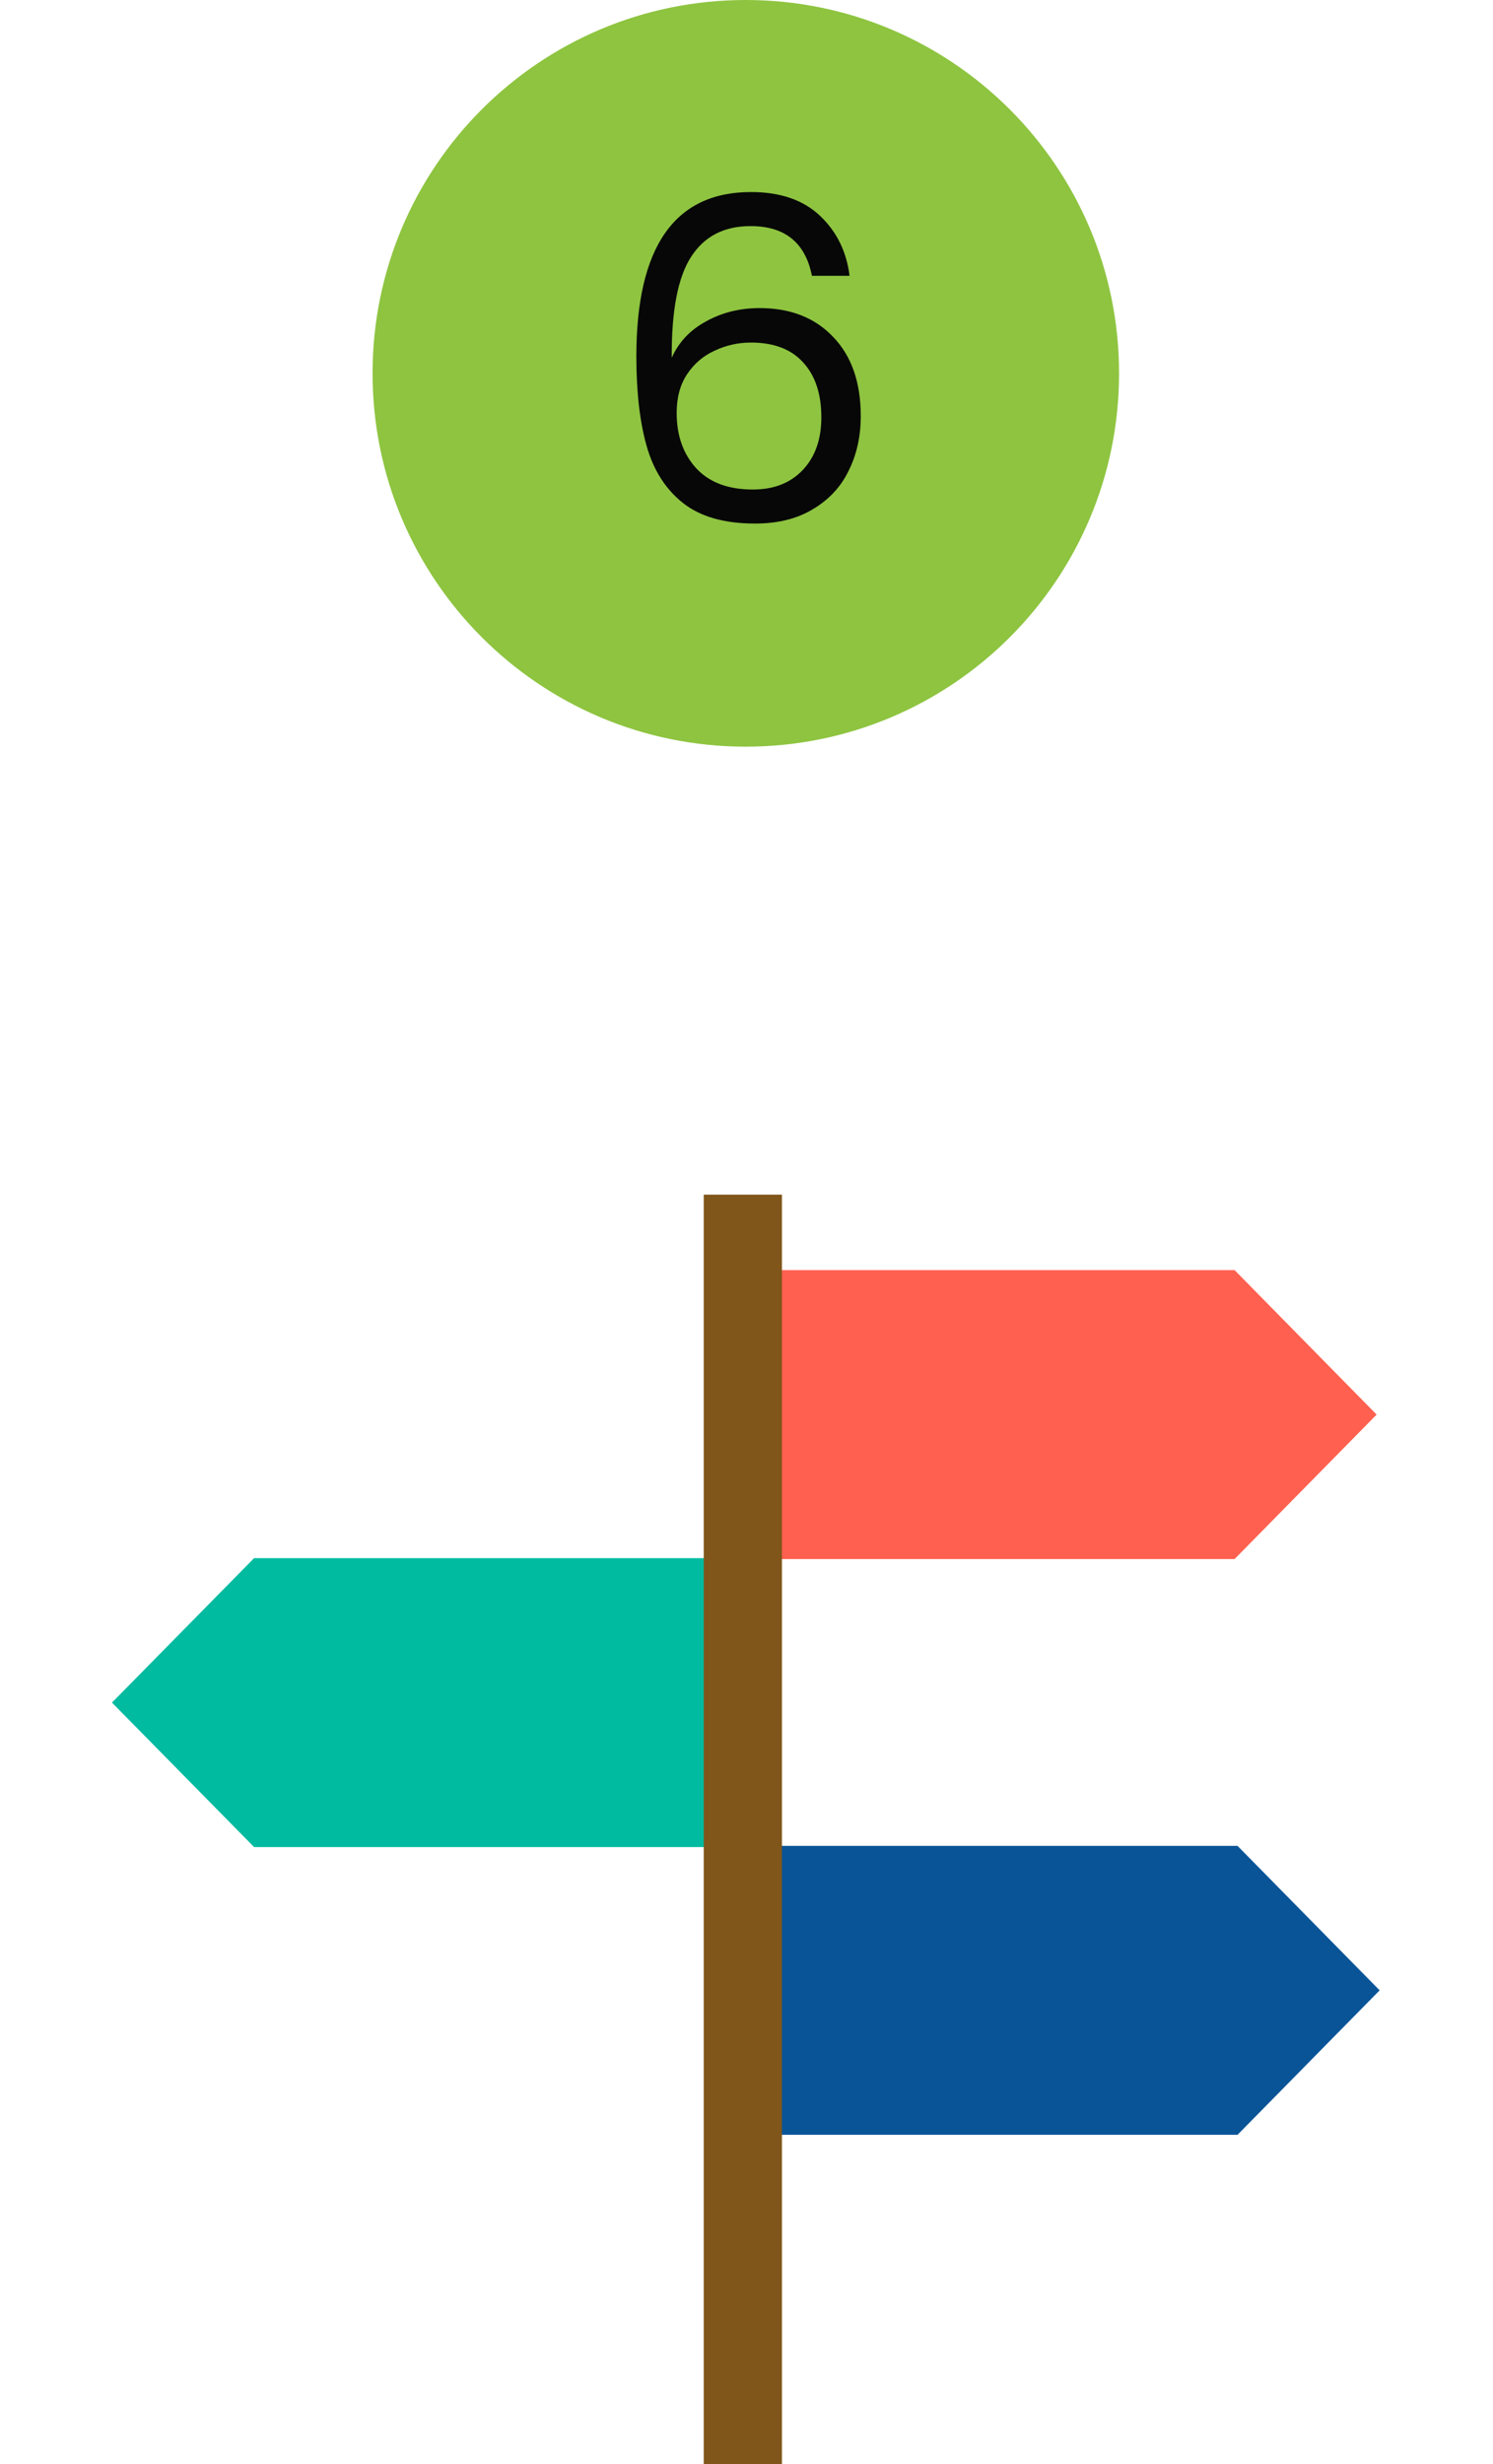
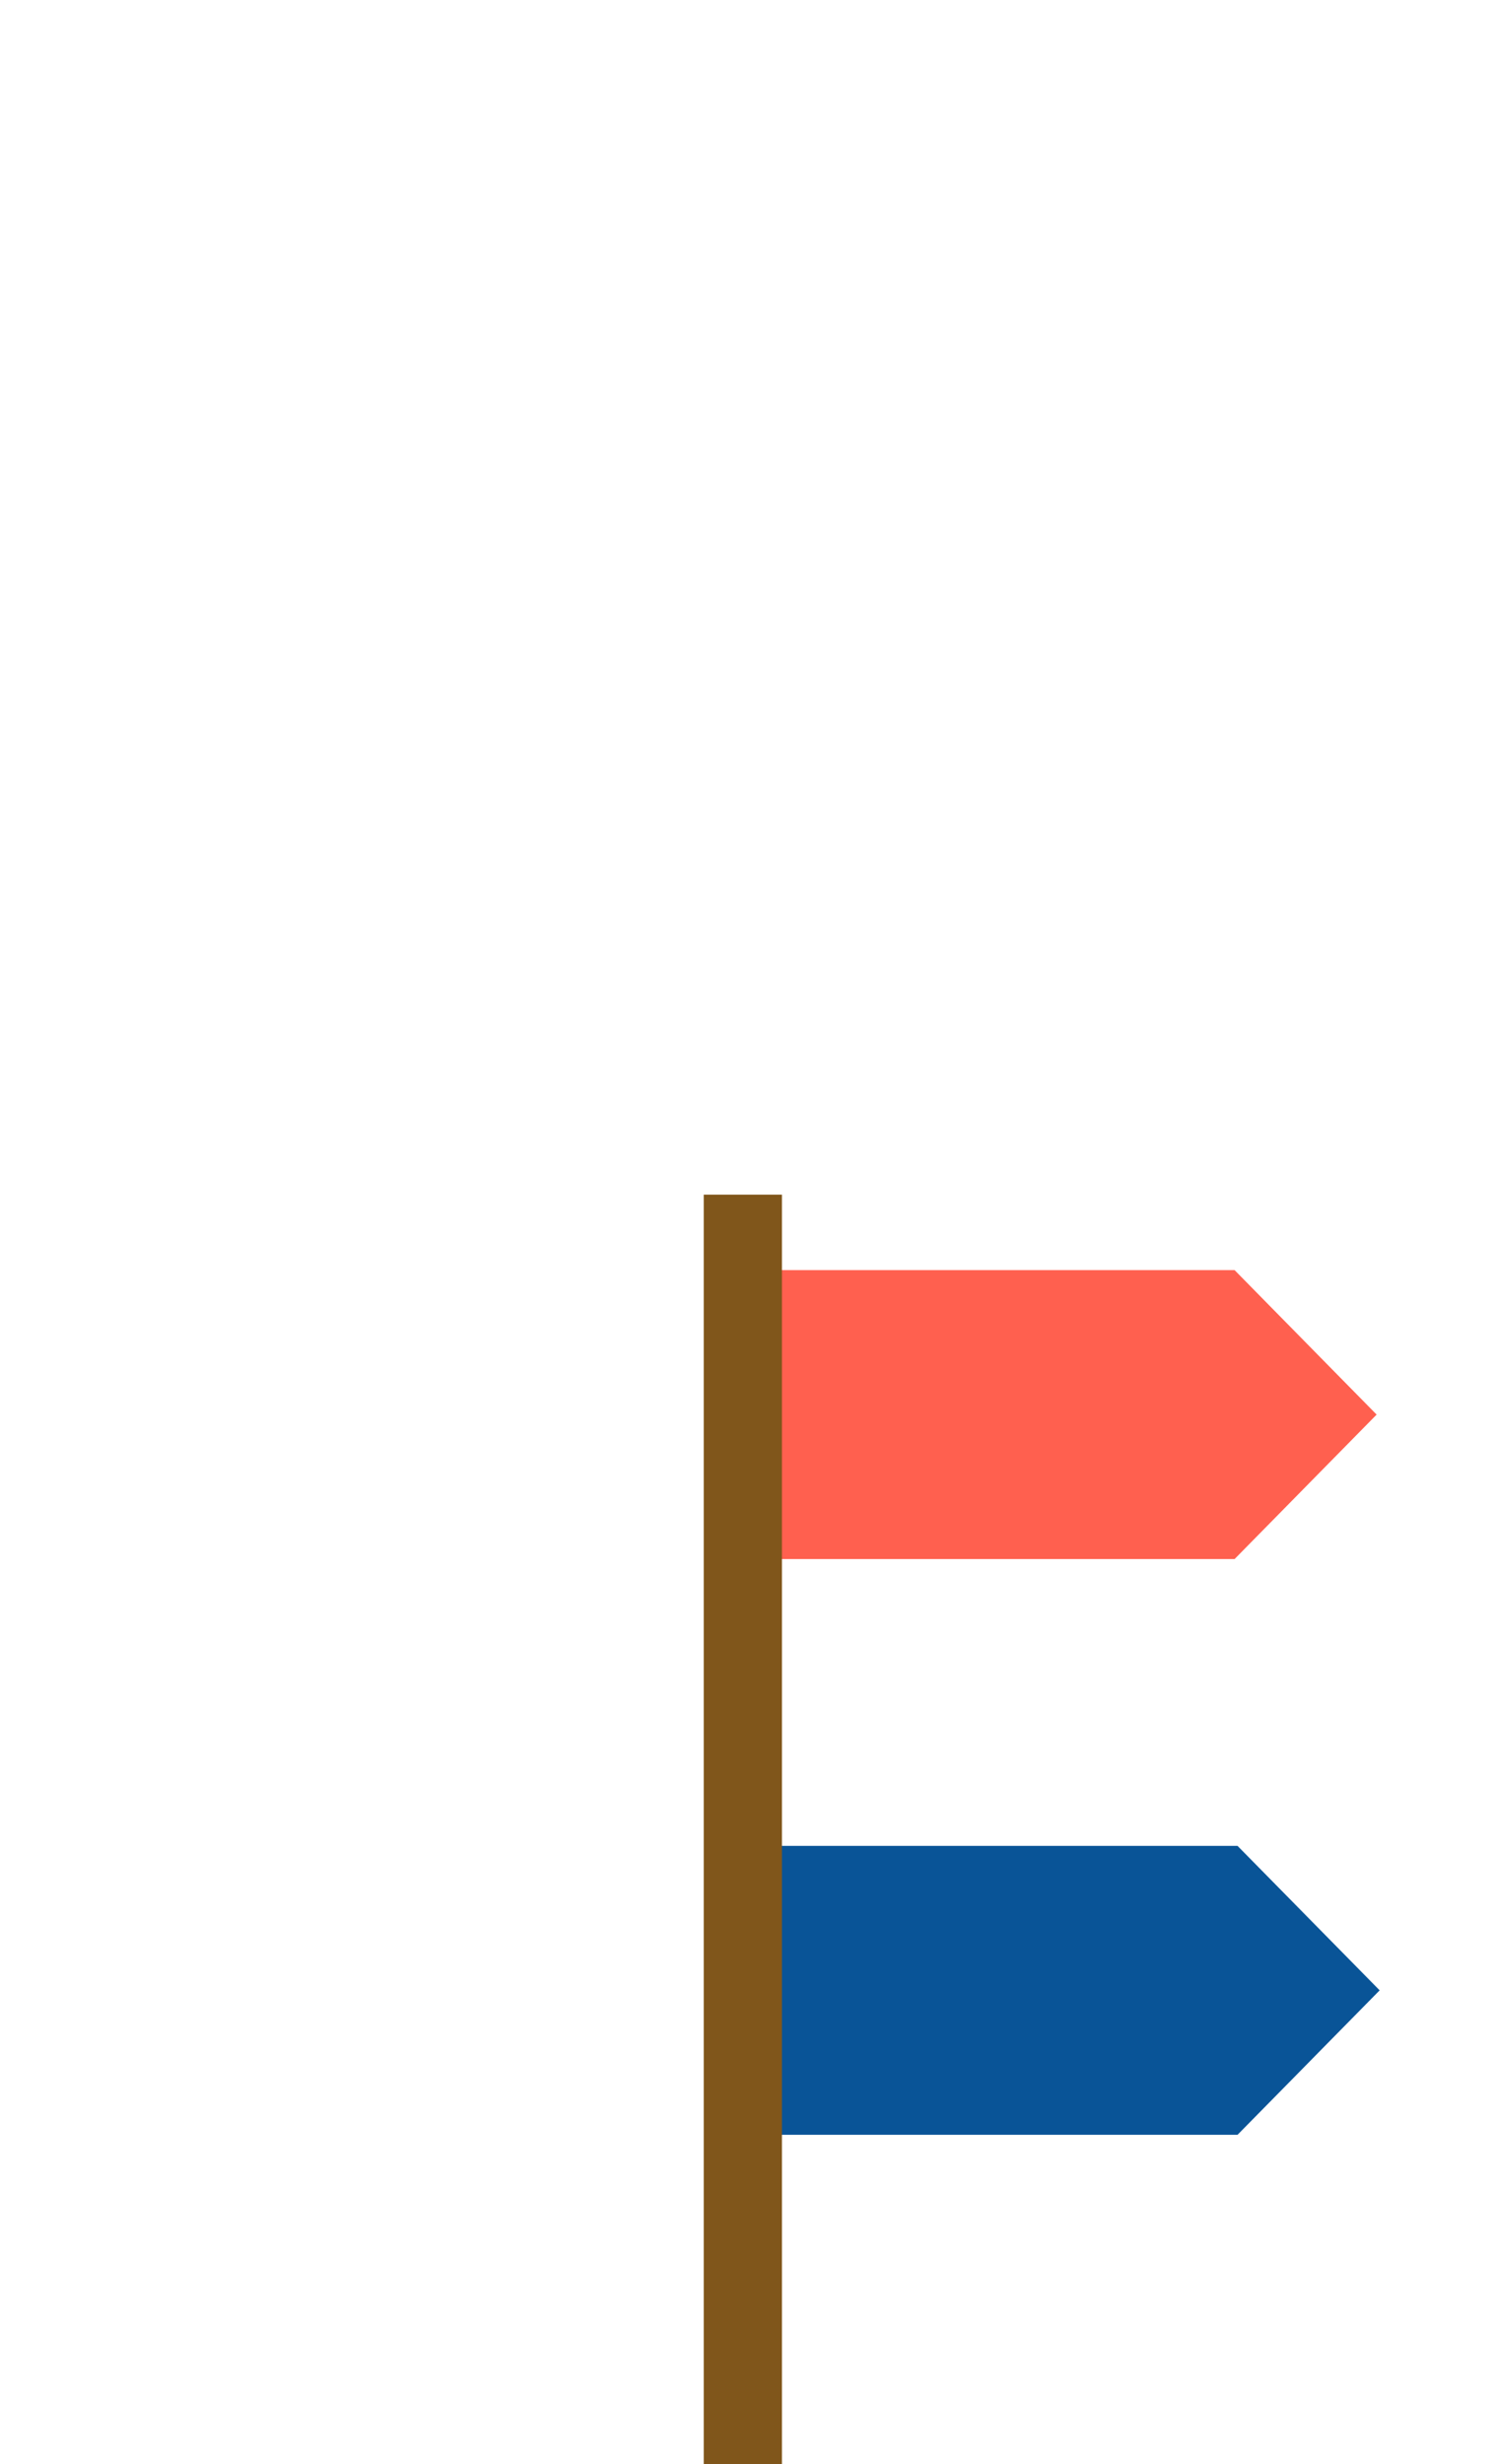
<svg xmlns="http://www.w3.org/2000/svg" width="80" height="132" viewBox="0 0 80 132" fill="none">
-   <path d="M59.963 20C59.963 31.051 51.008 40 39.957 40C28.912 40 19.963 31.045 19.963 20C19.963 8.949 28.918 0 39.957 0C51.008 0 59.963 8.955 59.963 20Z" fill="#8EC440" />
-   <path d="M43.506 14.776C43.154 13 42.058 12.112 40.218 12.112C38.794 12.112 37.73 12.664 37.026 13.768C36.322 14.856 35.978 16.656 35.994 19.168C36.362 18.336 36.97 17.688 37.818 17.224C38.682 16.744 39.642 16.504 40.698 16.504C42.346 16.504 43.658 17.016 44.634 18.04C45.626 19.064 46.122 20.48 46.122 22.288C46.122 23.376 45.906 24.352 45.474 25.216C45.058 26.08 44.418 26.768 43.554 27.28C42.706 27.792 41.674 28.048 40.458 28.048C38.81 28.048 37.522 27.68 36.594 26.944C35.666 26.208 35.018 25.192 34.65 23.896C34.282 22.6 34.098 21 34.098 19.096C34.098 13.224 36.146 10.288 40.242 10.288C41.81 10.288 43.042 10.712 43.938 11.56C44.834 12.408 45.362 13.48 45.522 14.776H43.506ZM40.242 18.352C39.554 18.352 38.906 18.496 38.298 18.784C37.69 19.056 37.194 19.48 36.81 20.056C36.442 20.616 36.258 21.304 36.258 22.12C36.258 23.336 36.61 24.328 37.314 25.096C38.018 25.848 39.026 26.224 40.338 26.224C41.458 26.224 42.346 25.88 43.002 25.192C43.674 24.488 44.01 23.544 44.01 22.36C44.01 21.112 43.69 20.136 43.05 19.432C42.41 18.712 41.474 18.352 40.242 18.352Z" fill="#070707" />
-   <path d="M39.746 98.95H13.614L6 91.211L13.614 83.473H39.746V98.95Z" fill="#00BBA0" />
-   <path d="M40.022 68.043H66.154L73.764 75.782L66.154 83.52H40.022V68.043Z" fill="#FF604F" />
+   <path d="M40.022 68.043H66.154L73.764 75.782L66.154 83.52H40.022V68.043" fill="#FF604F" />
  <path d="M40.18 98.887H66.312L73.926 106.625L66.312 114.364H40.18V98.887Z" fill="#095497" />
  <path d="M41.9 64H37.709V132H41.9V64Z" fill="#80561B" />
</svg>